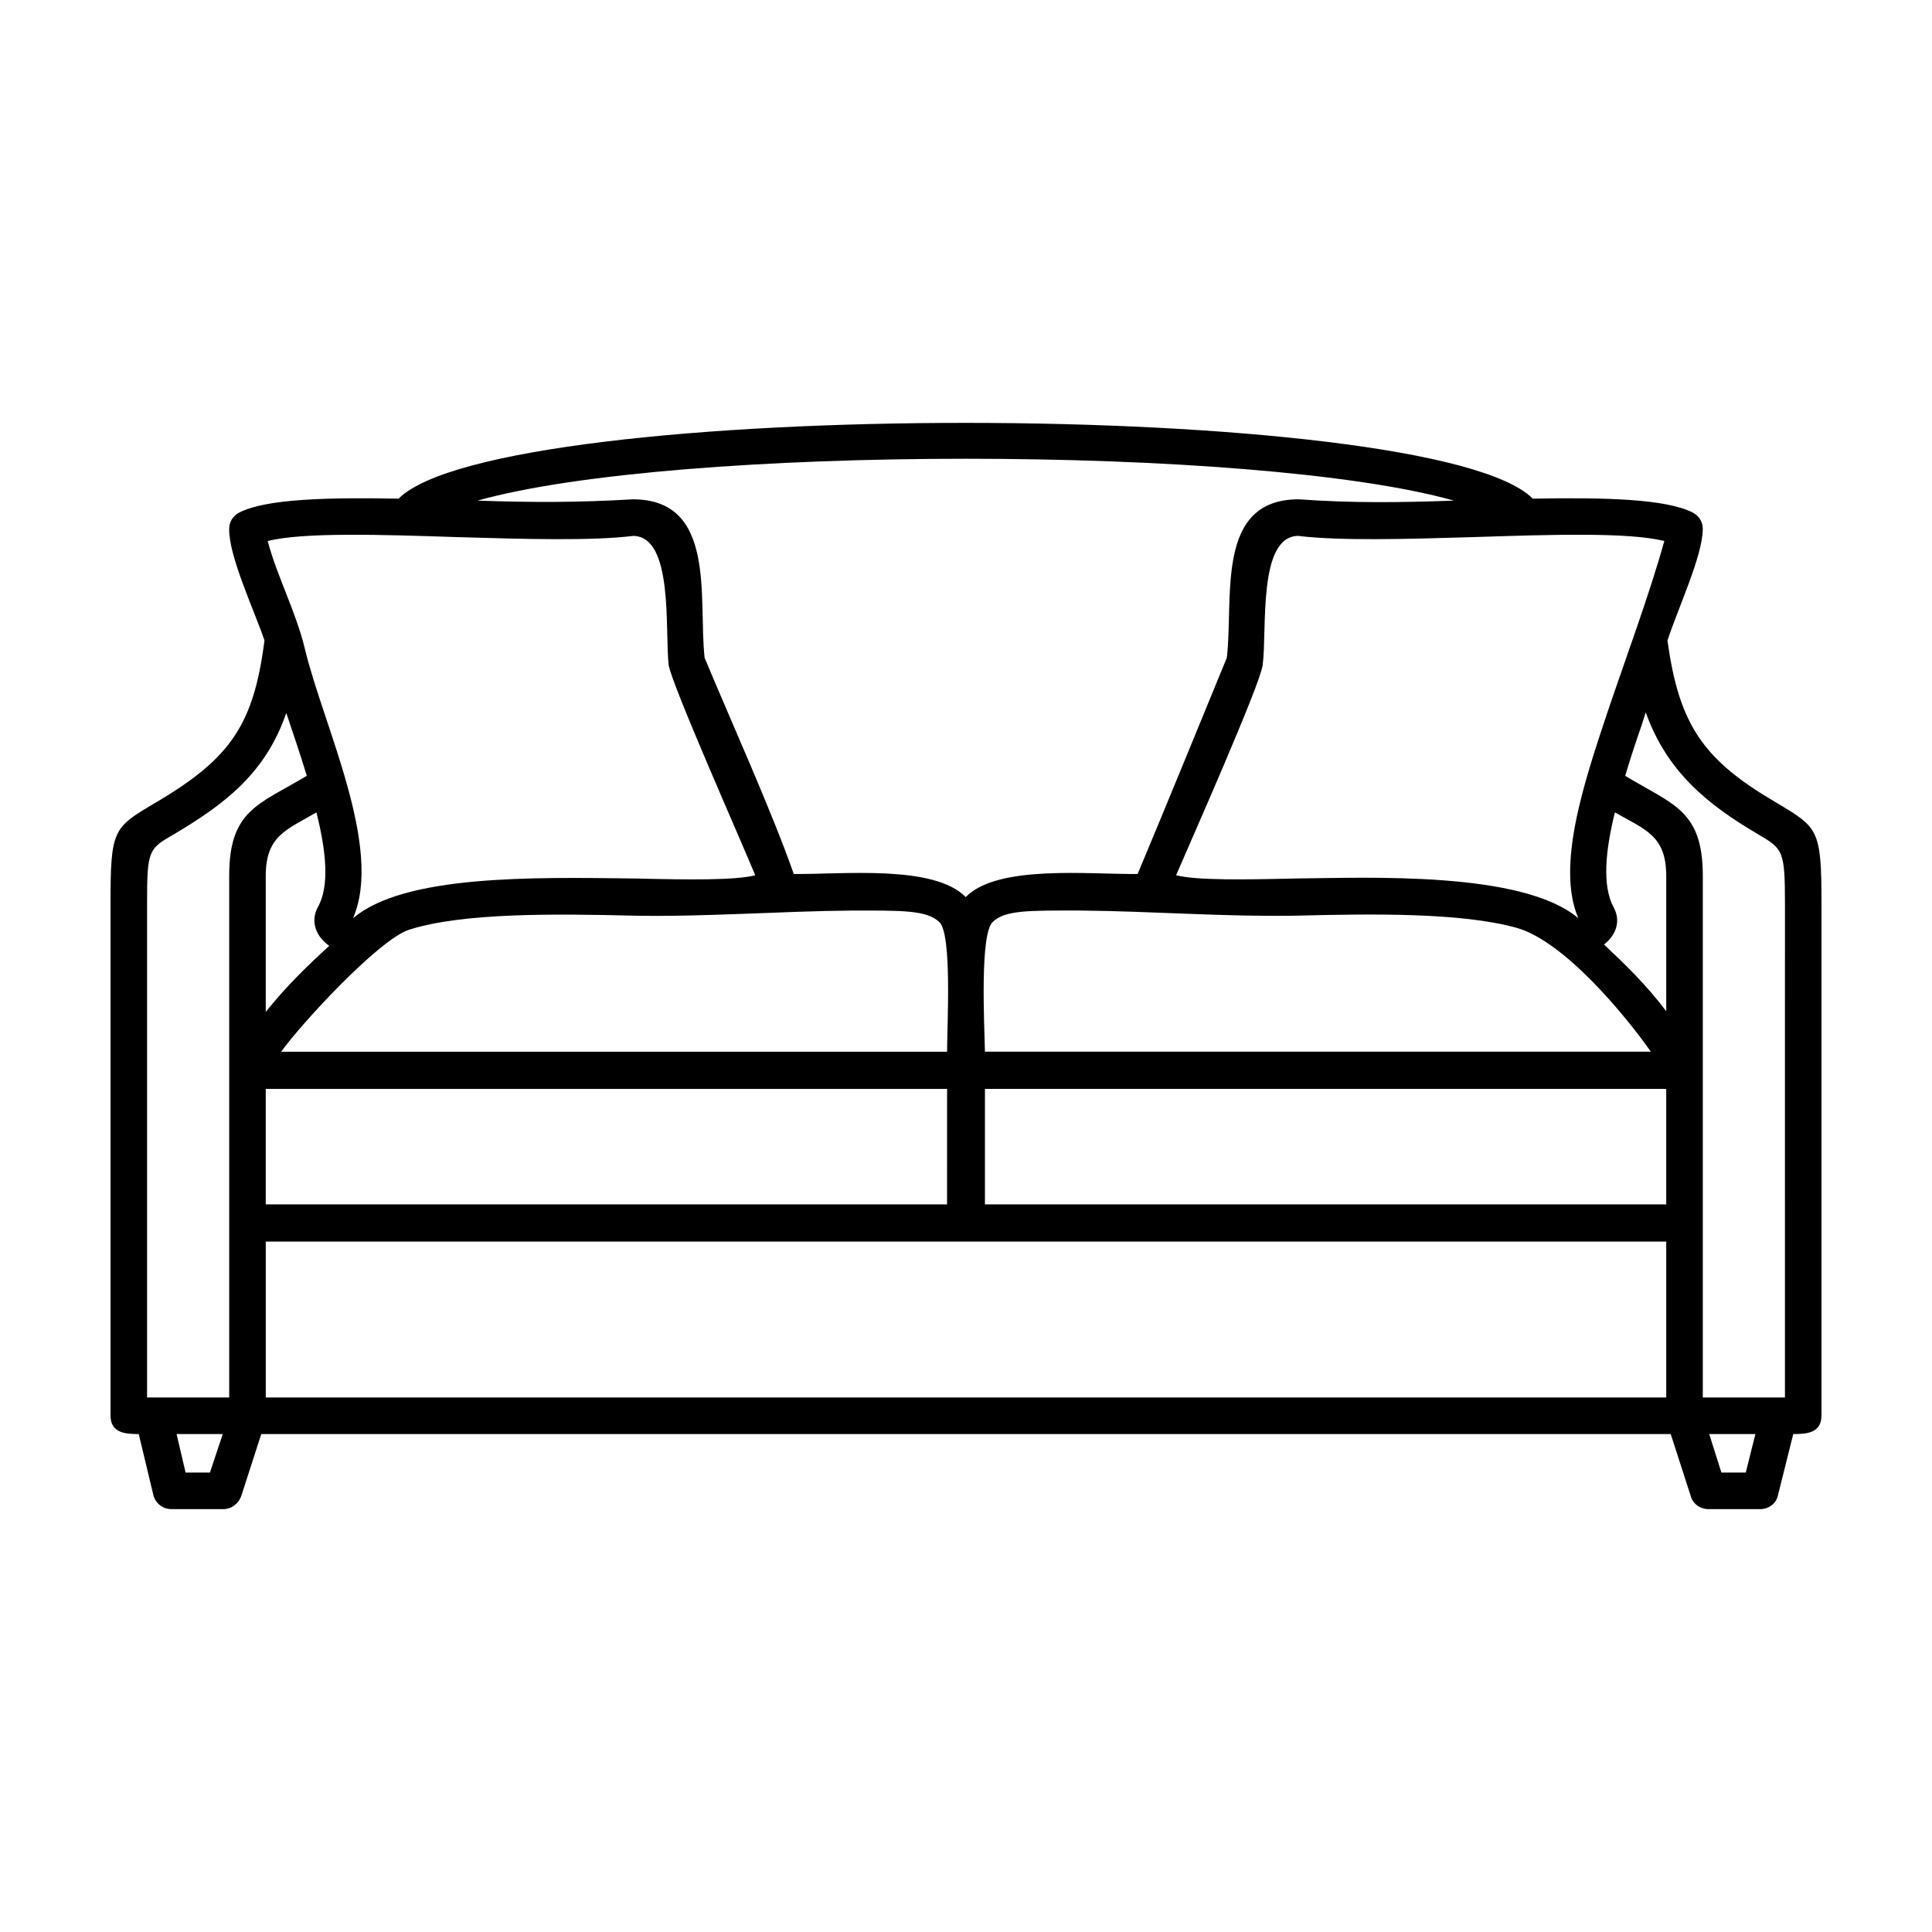
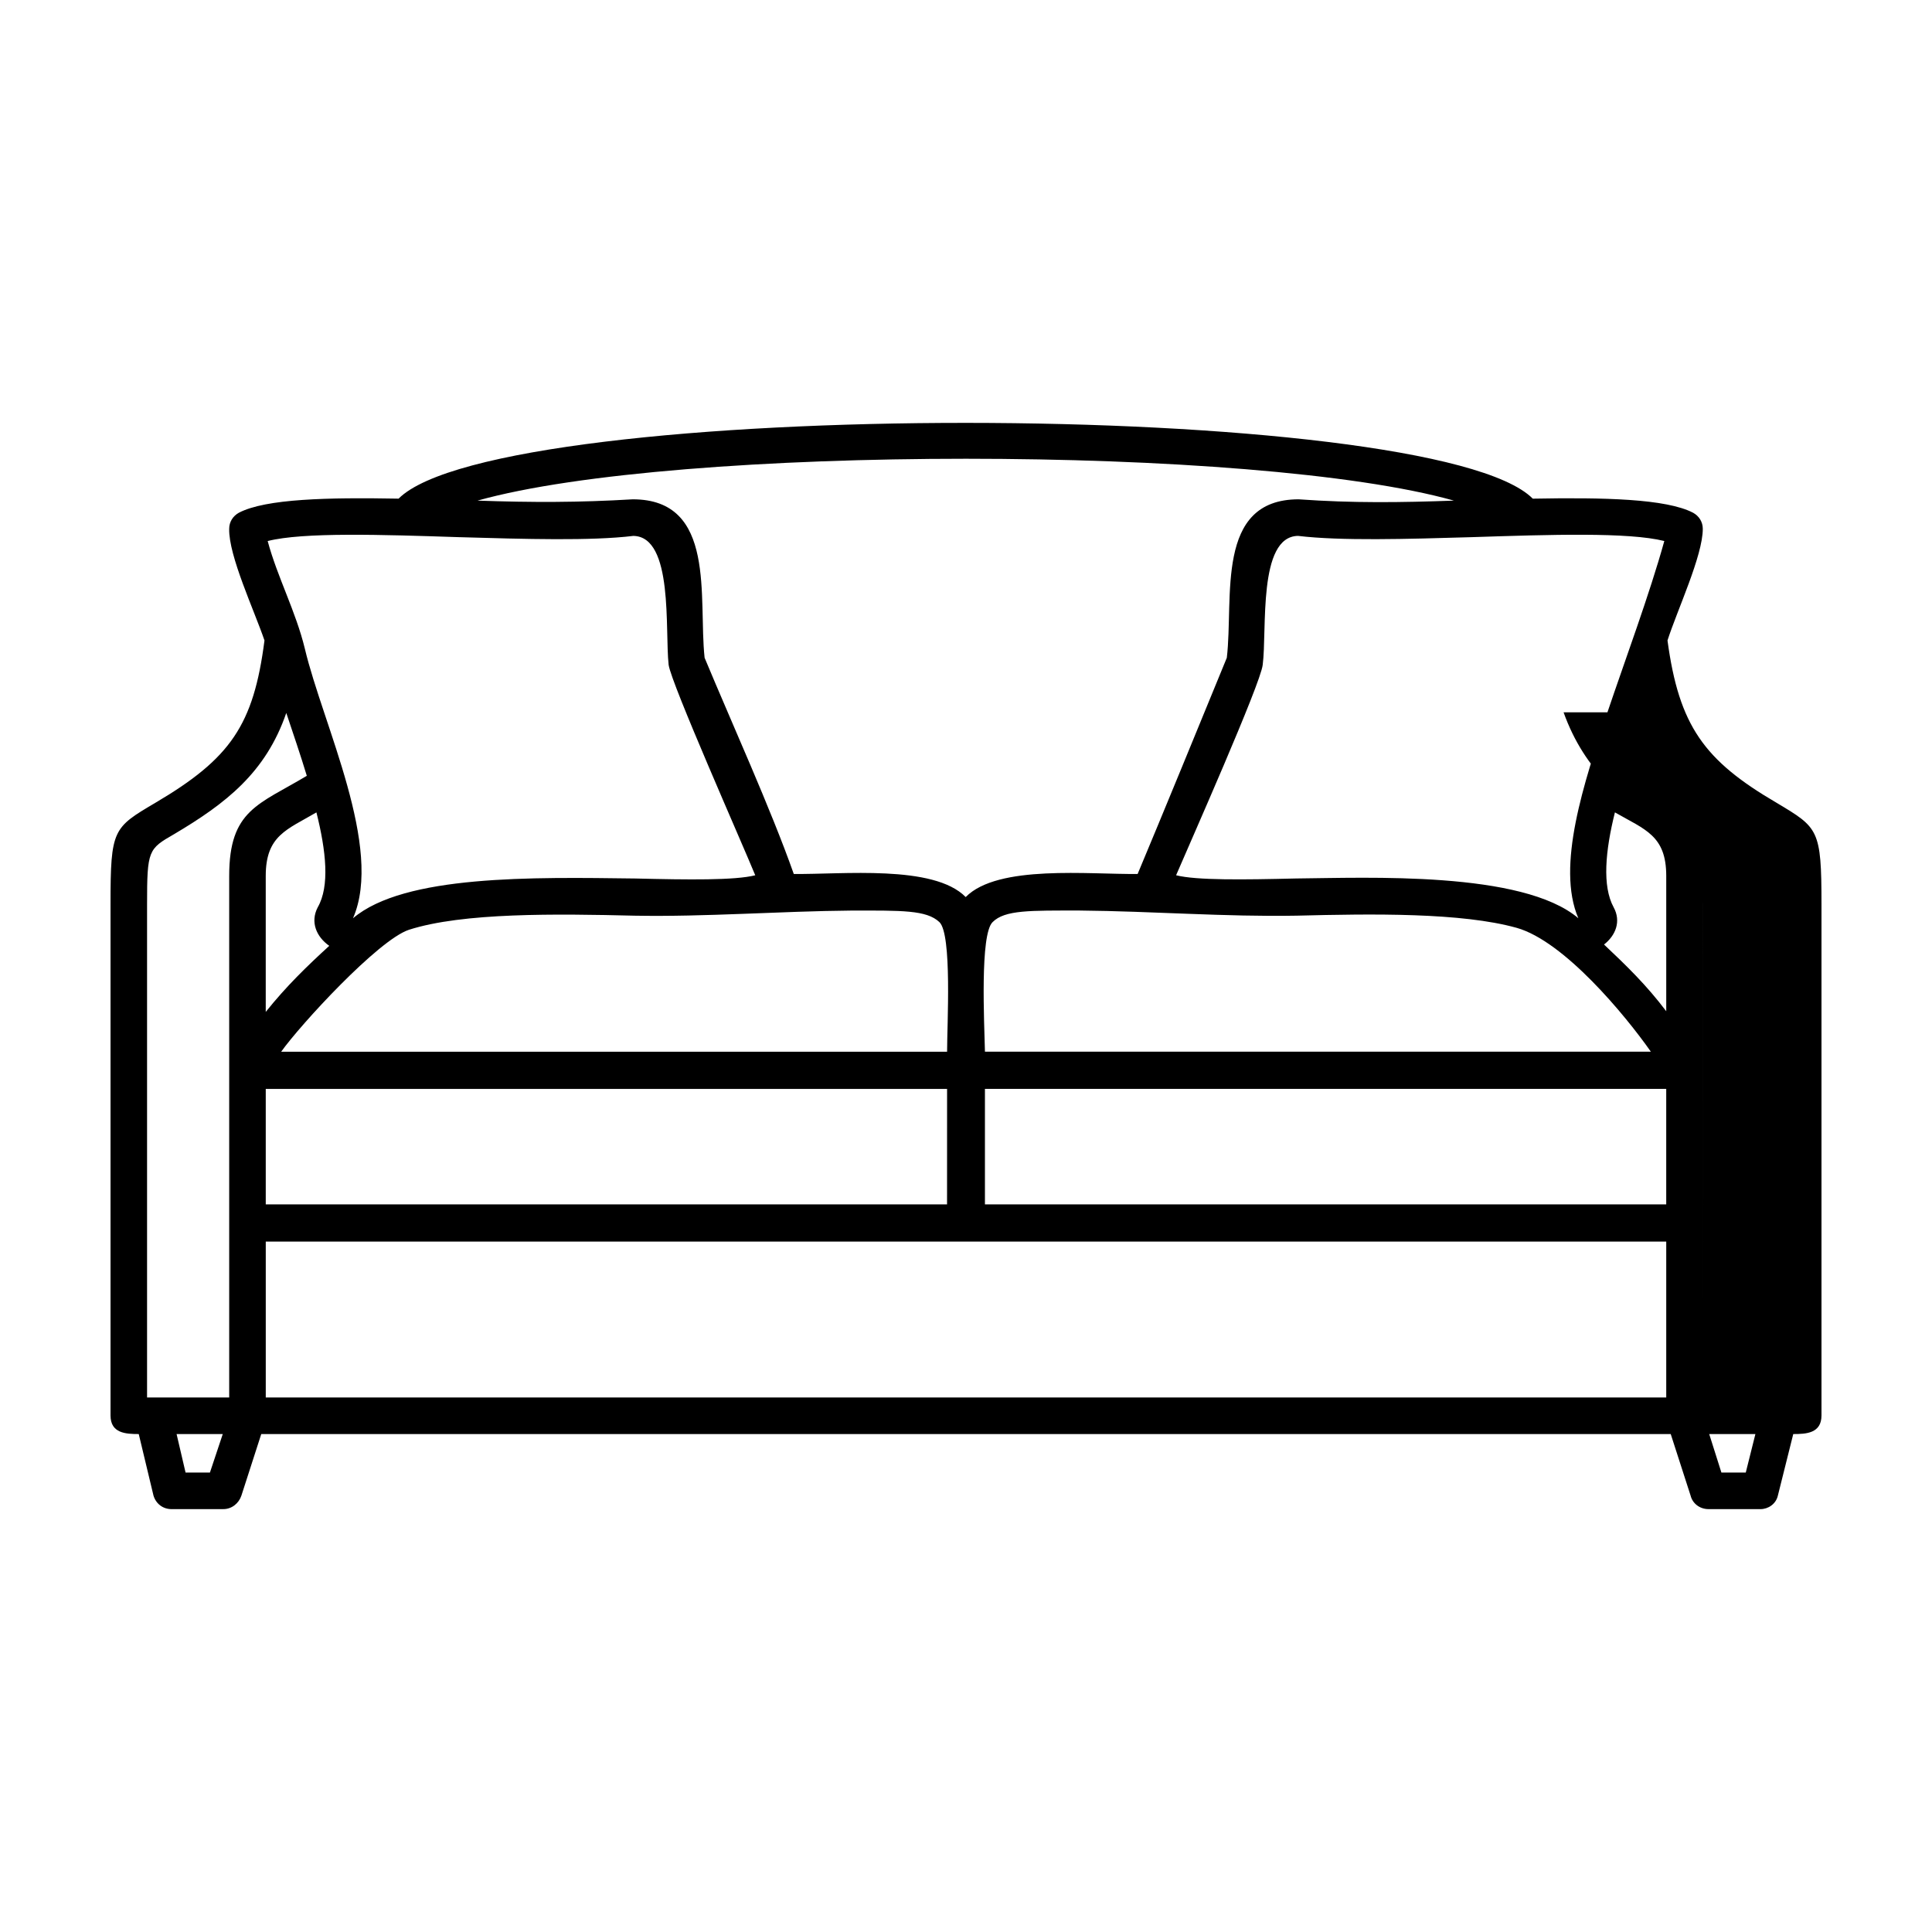
<svg xmlns="http://www.w3.org/2000/svg" fill="#000000" width="800px" height="800px" version="1.1" viewBox="144 144 512 512">
-   <path d="m214.43 473.03v41.312h371.14v-41.312h-371.14zm215.75-87.73c-13.262 0-19.891-0.172-23.121 3.059-3.402 3.231-2.211 26.691-2.039 34.344h176.47c-6.801-9.691-22.953-29.242-35.535-32.812-14.621-4.082-38.254-3.742-58.316-3.231-18.867 0.344-38.25-1.188-57.461-1.359zm-37.23 3.066c-3.402-3.231-10.031-3.059-23.121-3.059-19.383 0.172-38.762 1.699-57.637 1.359-20.742-0.508-45.566-0.852-59.844 3.742-8.16 2.719-28.902 25.332-33.832 32.305h176.47c0-7.148 1.355-31.121-2.039-34.348zm6.969-6.637c8.5-8.672 32.812-5.949 45.566-6.121 6.629-15.809 16.66-40.293 23.633-57.293 1.867-15.809-3.231-41.992 19.043-41.992 14.281 1.023 27.035 0.852 41.141 0.344-52.531-14.793-206.06-14.793-258.76 0 14.449 0.508 26.863 0.508 41.141-0.344 22.273 0 17.34 26.184 19.043 41.992 7.141 17.168 17.512 39.953 23.633 57.293 12.75 0.172 37.062-2.551 45.562 6.121zm185.14-94.355c-9.523-2.379-30.266-1.699-51.004-1.023-17.34 0.508-34.684 1.023-46.074-0.336-10.711 0.172-8.16 24.992-9.352 34.172-0.508 4.934-19.383 47.434-22.953 55.766 5.441 1.359 17.684 1.188 31.797 0.852 18.871-0.172 60.016-2.039 74.805 10.539-5.949-13.77 1.531-36.043 7.652-54.406 4.758-14.113 11.219-31.453 15.129-45.562zm-34.855-11.223c18.703-0.344 35.363 0 42.5 3.742 1.531 0.852 2.551 2.379 2.551 4.254 0 7.141-6.801 21.594-9.352 29.582 3.059 22.609 9.691 31.789 28.902 43.016 11.059 6.625 11.906 6.965 11.906 26.859v135.5c0 4.762-4.082 4.934-7.481 4.934l-4.082 16.324c-0.508 2.211-2.551 3.57-4.59 3.57h-13.77c-2.383 0-4.254-1.531-4.762-3.57l-5.269-16.324-373.52-0.004-5.269 16.324c-0.68 2.039-2.551 3.57-4.762 3.57l-13.766 0.004c-2.211 0-4.082-1.359-4.762-3.57l-3.91-16.324c-3.402-0.004-7.481-0.176-7.481-4.934v-135.5c0-19.891 0.68-20.234 11.898-26.863 19.891-11.734 26.012-20.57 28.902-43.016-2.719-7.992-9.523-22.445-9.352-29.582 0-1.867 1.023-3.402 2.551-4.254 7.141-3.742 23.801-4.082 42.336-3.742 26.863-26.859 274.06-26.688 300.58 0.004zm29.926 56.617-1.02 3.231c-1.531 4.418-3.059 9.012-4.418 13.602 12.582 7.652 20.57 9.012 20.57 26.52v138.22h21.766l0.004-130.73c0-14.281-0.508-14.621-7.141-18.531-13.613-7.996-24.152-16.664-29.762-32.305zm-8.16 26.52c-2.551 10.203-3.402 19.555-0.336 25.16 2.039 3.742 0.508 7.481-2.551 9.859 5.949 5.613 11.219 10.711 16.488 17.684v-35.871c-0.004-10.711-5.609-12.242-13.602-16.832zm24.988 164.75 3.231 10.203h6.457l2.551-10.203zm-11.391-91.469h-180.55v30.602h180.55zm-354.31-37.914c-3.402-2.383-5.098-6.293-3.059-10.203 3.231-5.613 2.211-14.965-0.344-25.16-7.82 4.59-13.43 6.121-13.43 16.832v36.043c5.441-6.801 10.883-12.07 16.832-17.512zm-5.949-45.055c-1.699-5.613-3.57-11.055-5.441-16.66-5.441 15.809-15.98 23.973-29.754 32.133-6.801 3.91-7.141 4.254-7.141 18.531v130.74h21.766v-138.22c0-17.516 7.816-18.875 20.57-26.527zm40.465-63.242c-20.57-0.68-41.484-1.359-50.836 1.023 2.551 9.523 7.481 18.703 9.859 28.562 4.762 20.062 20.914 52.703 12.75 71.406 13.602-11.562 47.605-10.883 74.805-10.539 14.113 0.344 26.355 0.508 31.797-0.852-3.402-8.332-22.273-50.836-22.953-55.766-1.02-9.18 1.359-34.004-9.352-34.172-11.215 1.355-28.559 0.844-46.07 0.336zm-74.977 237.68 2.379 10.203h6.457l3.402-10.203zm204.19-91.469h-180.56v30.602h180.55z" />
+   <path d="m214.43 473.03v41.312h371.14v-41.312h-371.14zm215.75-87.73c-13.262 0-19.891-0.172-23.121 3.059-3.402 3.231-2.211 26.691-2.039 34.344h176.47c-6.801-9.691-22.953-29.242-35.535-32.812-14.621-4.082-38.254-3.742-58.316-3.231-18.867 0.344-38.25-1.188-57.461-1.359zm-37.23 3.066c-3.402-3.231-10.031-3.059-23.121-3.059-19.383 0.172-38.762 1.699-57.637 1.359-20.742-0.508-45.566-0.852-59.844 3.742-8.16 2.719-28.902 25.332-33.832 32.305h176.47c0-7.148 1.355-31.121-2.039-34.348zm6.969-6.637c8.5-8.672 32.812-5.949 45.566-6.121 6.629-15.809 16.66-40.293 23.633-57.293 1.867-15.809-3.231-41.992 19.043-41.992 14.281 1.023 27.035 0.852 41.141 0.344-52.531-14.793-206.06-14.793-258.76 0 14.449 0.508 26.863 0.508 41.141-0.344 22.273 0 17.34 26.184 19.043 41.992 7.141 17.168 17.512 39.953 23.633 57.293 12.75 0.172 37.062-2.551 45.562 6.121zm185.14-94.355c-9.523-2.379-30.266-1.699-51.004-1.023-17.34 0.508-34.684 1.023-46.074-0.336-10.711 0.172-8.16 24.992-9.352 34.172-0.508 4.934-19.383 47.434-22.953 55.766 5.441 1.359 17.684 1.188 31.797 0.852 18.871-0.172 60.016-2.039 74.805 10.539-5.949-13.77 1.531-36.043 7.652-54.406 4.758-14.113 11.219-31.453 15.129-45.562zm-34.855-11.223c18.703-0.344 35.363 0 42.5 3.742 1.531 0.852 2.551 2.379 2.551 4.254 0 7.141-6.801 21.594-9.352 29.582 3.059 22.609 9.691 31.789 28.902 43.016 11.059 6.625 11.906 6.965 11.906 26.859v135.5c0 4.762-4.082 4.934-7.481 4.934l-4.082 16.324c-0.508 2.211-2.551 3.57-4.59 3.57h-13.77c-2.383 0-4.254-1.531-4.762-3.57l-5.269-16.324-373.52-0.004-5.269 16.324c-0.68 2.039-2.551 3.57-4.762 3.57l-13.766 0.004c-2.211 0-4.082-1.359-4.762-3.57l-3.91-16.324c-3.402-0.004-7.481-0.176-7.481-4.934v-135.5c0-19.891 0.68-20.234 11.898-26.863 19.891-11.734 26.012-20.57 28.902-43.016-2.719-7.992-9.523-22.445-9.352-29.582 0-1.867 1.023-3.402 2.551-4.254 7.141-3.742 23.801-4.082 42.336-3.742 26.863-26.859 274.06-26.688 300.58 0.004zm29.926 56.617-1.02 3.231c-1.531 4.418-3.059 9.012-4.418 13.602 12.582 7.652 20.57 9.012 20.57 26.52v138.22l0.004-130.73c0-14.281-0.508-14.621-7.141-18.531-13.613-7.996-24.152-16.664-29.762-32.305zm-8.16 26.52c-2.551 10.203-3.402 19.555-0.336 25.16 2.039 3.742 0.508 7.481-2.551 9.859 5.949 5.613 11.219 10.711 16.488 17.684v-35.871c-0.004-10.711-5.609-12.242-13.602-16.832zm24.988 164.75 3.231 10.203h6.457l2.551-10.203zm-11.391-91.469h-180.55v30.602h180.55zm-354.31-37.914c-3.402-2.383-5.098-6.293-3.059-10.203 3.231-5.613 2.211-14.965-0.344-25.16-7.82 4.59-13.43 6.121-13.43 16.832v36.043c5.441-6.801 10.883-12.07 16.832-17.512zm-5.949-45.055c-1.699-5.613-3.57-11.055-5.441-16.66-5.441 15.809-15.98 23.973-29.754 32.133-6.801 3.91-7.141 4.254-7.141 18.531v130.74h21.766v-138.22c0-17.516 7.816-18.875 20.57-26.527zm40.465-63.242c-20.57-0.68-41.484-1.359-50.836 1.023 2.551 9.523 7.481 18.703 9.859 28.562 4.762 20.062 20.914 52.703 12.75 71.406 13.602-11.562 47.605-10.883 74.805-10.539 14.113 0.344 26.355 0.508 31.797-0.852-3.402-8.332-22.273-50.836-22.953-55.766-1.02-9.18 1.359-34.004-9.352-34.172-11.215 1.355-28.559 0.844-46.07 0.336zm-74.977 237.68 2.379 10.203h6.457l3.402-10.203zm204.19-91.469h-180.56v30.602h180.55z" />
</svg>